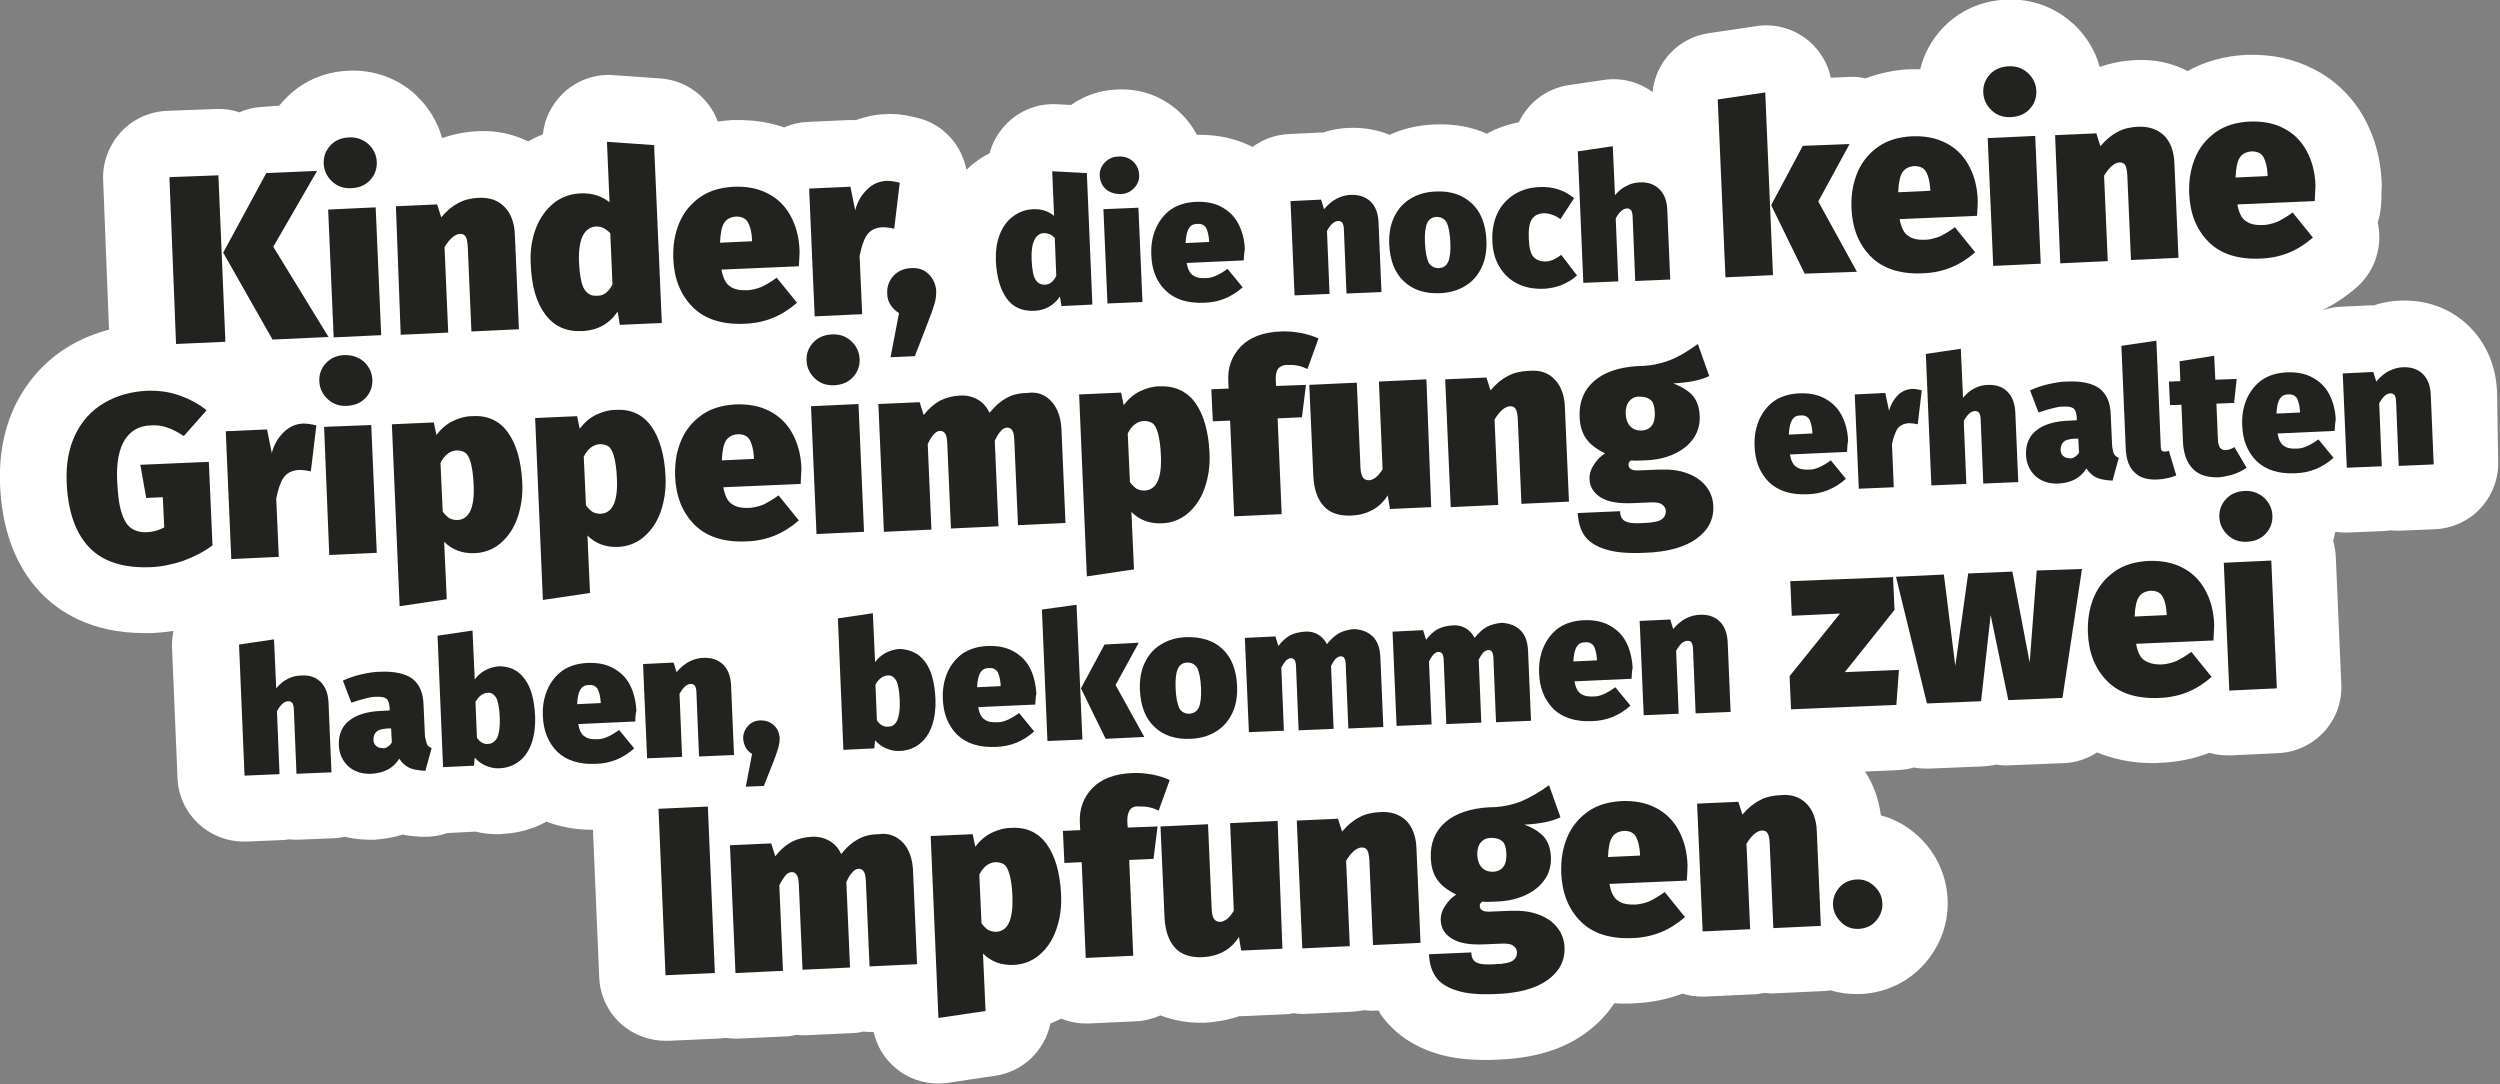
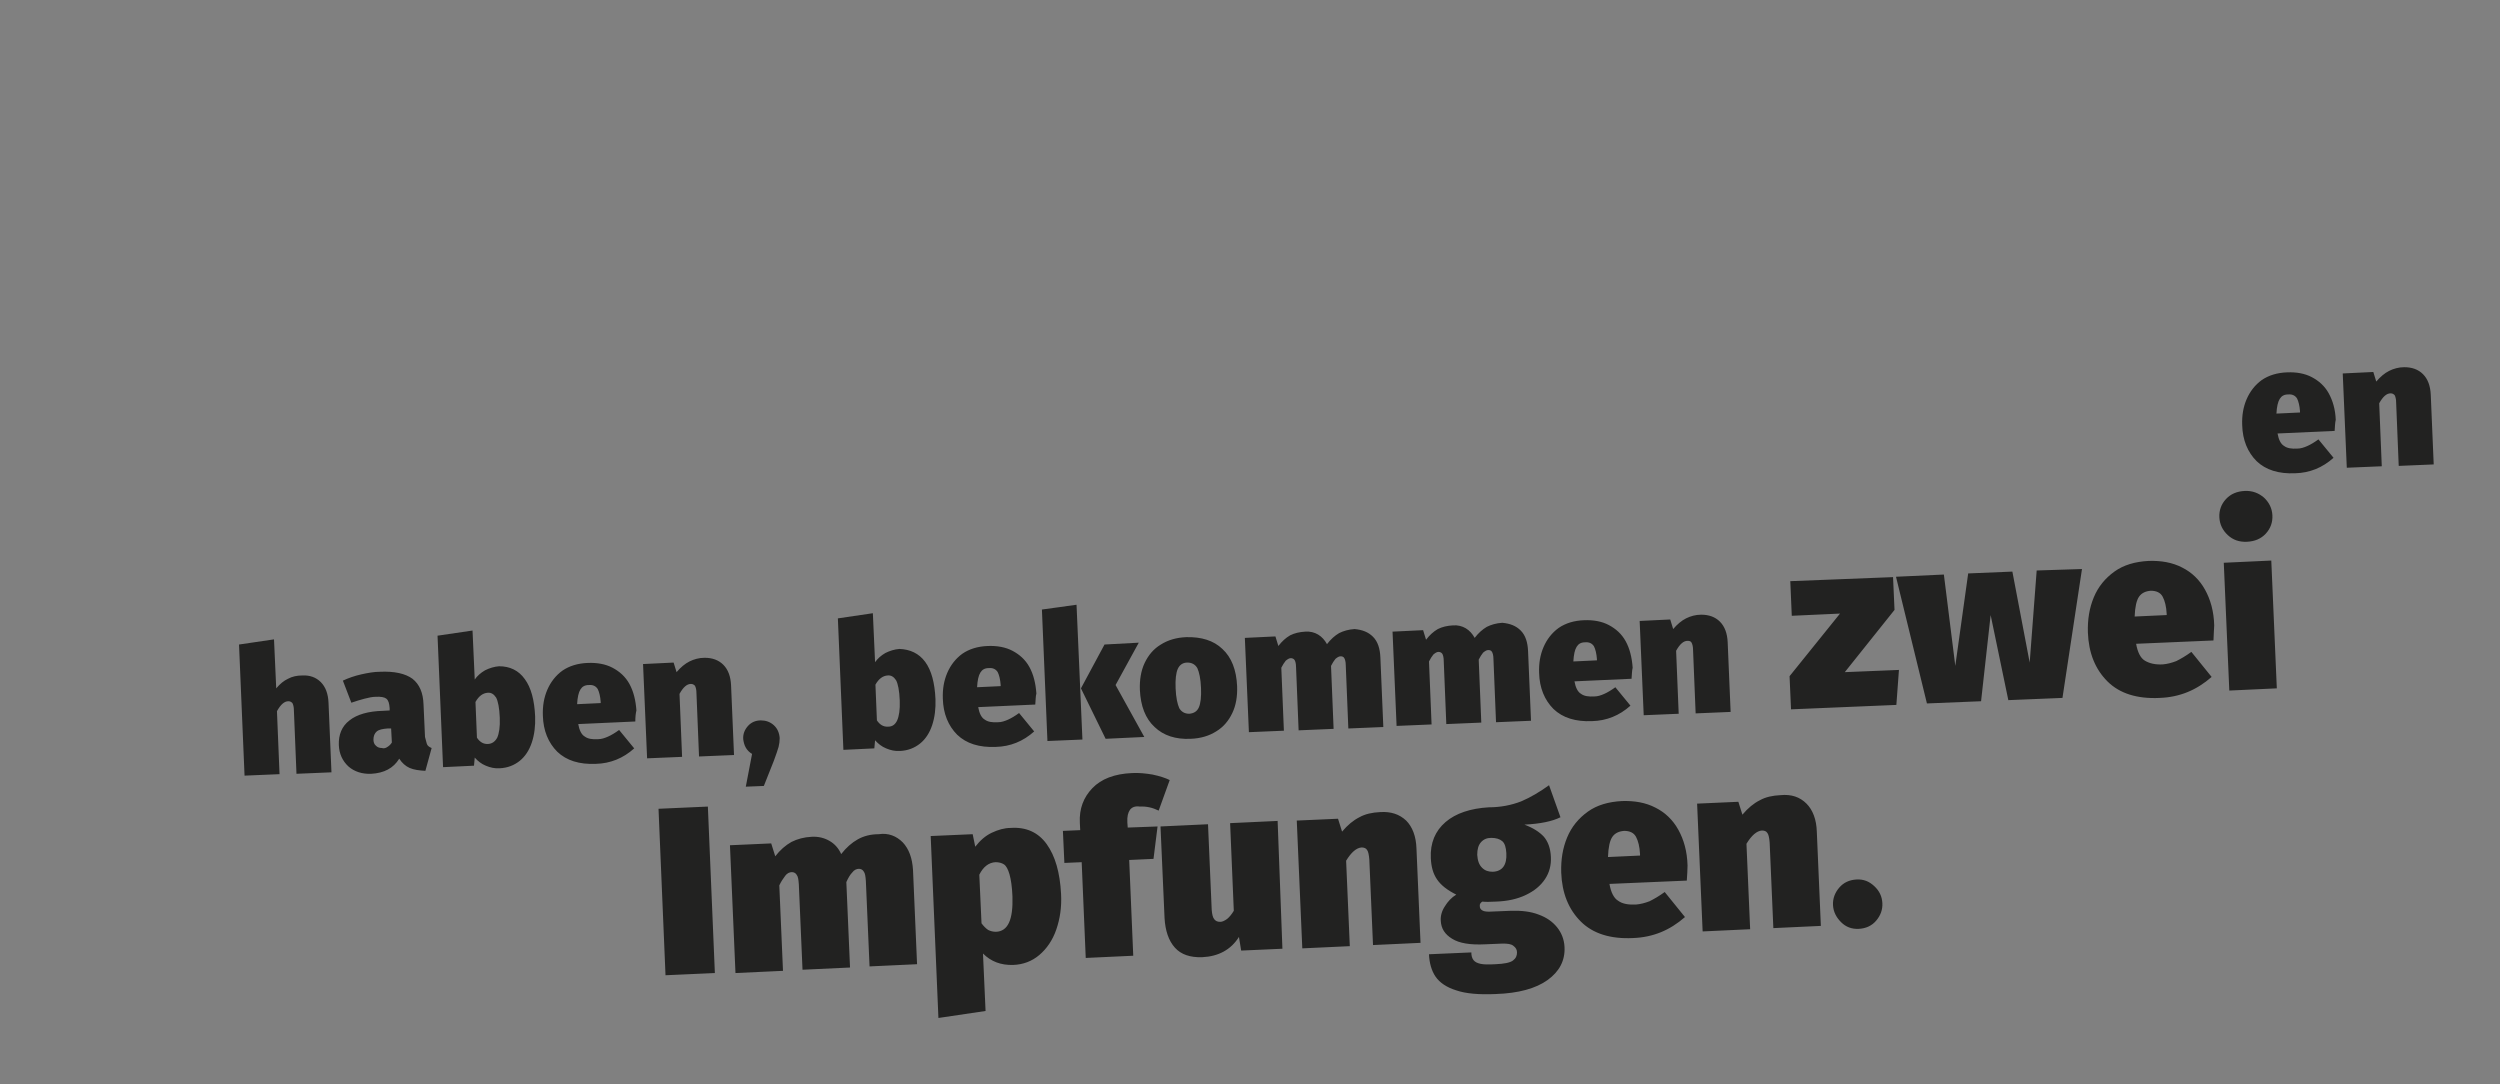
<svg xmlns="http://www.w3.org/2000/svg" version="1.1" id="Ebene_1" x="0" y="0" viewBox="0 0 678.8 294.4" style="enable-background:new 0 0 678.8 294.4" xml:space="preserve">
  <rect x="0" y="0" width="678.8" height="294.4" fill="#808080" stroke="none" />
  <style>.st1{fill:#222221}</style>
-   <path d="M678 106.4c-.4-8.8-4.2-14.4-7.4-17.6-3.3-3.3-9-7.2-17.8-7.2-2.8 0-5.5.4-8.2 1.3h-1l-8.3.4c-1.6.1-3.2.4-4.6.9h-.1c3.3-1.6 6.4-3.7 9.3-6.2 5.1-4.5 7.1-11.3 5.7-17.6.5-1.5.8-3.1.9-4.7.1-.9.1-1.7.1-2.5v-1.1c.1-.7.1-1.4.1-2.1-.2-6.5-1.8-12.6-4.8-18-3.2-5.8-8-10.4-13.8-13.3-5.3-2.7-11.1-4-17.8-3.8h-.4c-6 .3-11.3 1.8-15.9 4.4-4.2-2.2-8.9-3.2-14-3h-.2c-3.4.2-6.6.8-9.4 1.8h-.3c-1.2-4.4-3.7-8.4-7.1-11.6-.2-.1-.3-.3-.5-.4-5-4.4-11.2-6.5-17.8-6.2-6.9.3-12.9 3.1-17.4 7.9-2.9 3.2-5 7-5.9 11h-2.9c-4.3.2-8.3 1.1-12 2.5-1.5-.4-3.1-.5-4.8-.4l-4.6.2c-.8-3.9-3-7.5-6.1-10.1-3.9-3.2-9.1-4.7-14.1-3.9L464 9c-8.3 1.2-14.5 7.9-15.3 16-3.8-2.8-8.5-4-13.2-3.3l-9.5 1.4c-6.1.9-11.1 4.8-13.6 10.1-3.1.6-6 1.6-8.7 3.1-3.8-1.7-8.6-2.8-14.4-2.5-4.3.2-8.3 1.1-12 2.8-2.7-1.1-6-1.9-9.9-1.9-2.8 0-5.5.4-8.2 1.3h-1l-8.3.4c-3.7.2-7 1.4-9.8 3.5-4.5-2.3-9.6-3.4-15.1-3.3-1.3-2.4-2.9-4.5-5-6.4-4.5-4.1-10.4-6.2-16.5-5.9-4.6.1-9 1.6-12.7 4.2l-3.8-.2c-5.1-.3-10 1.6-13.6 5.2-2.3 2.3-3.9 5.1-4.7 8.1-1.4.7-2.8 1.6-4.1 2.6-.8.6-1.5 1.2-2.2 1.9-1.3-6.8-6.3-12.4-13.3-14.1-3.1-.8-6-1.2-8.9-1-2.7.1-5.3.7-7.8 1.6h-1.9l-11.2.5c-2.3.1-4.4.6-6.4 1.5-4.2-1.5-8.7-2.1-13.7-2h-.4c-1.3.1-2.6.2-3.9.4-2.4-6.5-8.4-11.2-15.6-11.7l-12.8-.9c-5.1-.4-10.1 1.5-13.8 5.1-3 3-4.9 6.9-5.3 11-1.4.5-2.7 1.2-4 1.9-4-2-8.6-3-13.4-2.8h-.2c-3.4.2-6.6.8-9.4 1.8h-.4c-1.2-4.4-3.7-8.4-7.1-11.6-.2-.2-.4-.3-.5-.5-5-4.3-11.2-6.4-17.8-6.1-6.9.3-12.9 3.1-17.4 7.9-.5.5-.9 1.1-1.4 1.6l-4.3.3c-2.3.1-4.5.6-6.5 1.5-2-.7-4.2-1-6.4-.9l-13.3.5c-4.8.2-9.3 2.3-12.5 5.8s-5 8.2-4.8 12.9l1.6 40.7c-3.7 1-7.2 2.4-10.5 4.3-6.5 3.8-11.5 9.3-14.9 16.1-3.1 6.4-4.5 13.6-4.2 21.6.5 12.3 4.2 22.2 11 29.4 4.9 5.1 13.6 11 28.2 11h2.2c1.9-.1 3.8-.3 5.7-.6-.3 1.4-.4 2.9-.4 4.4l1.5 35.6c.4 9.7 8.4 17.2 18 17.2h.8l9.5-.4c.7 0 1.3-.1 1.9-.2.9.1 1.8.1 2.7.1l9.5-.4c1 0 2-.2 3-.4 2.1.5 4.4.8 6.6.8h1.5c2.7-.2 5.2-.6 7.6-1.4 1.8.4 3.5.5 5 .6 2.5.1 4.8-.2 7.1-1l7.7-.4c2 .5 4 .7 6 .7.5 0 1.1 0 1.6-.1 4.2-.2 8.2-1.4 11.7-3.3 3.4 1.3 7.5 2.2 12.3 2.2h.3l1.7 40.1c.2 4.8 2.3 9.3 5.8 12.5 3.3 3 7.7 4.7 12.2 4.7h.8l13.4-.6c.7 0 1.4-.1 2-.2.9.1 1.8.2 2.8.2h.8l12.9-.6c1 0 1.9-.2 2.8-.4.8.1 1.6.1 2.5.1l12.9-.6c1 0 1.9-.2 2.8-.4.8.1 1.6.1 2.5.1h.3c.9 3.9 3 7.4 6.1 9.9 3.2 2.7 7.3 4.1 11.5 4.1.9 0 1.8-.1 2.6-.2l12.8-1.9c7.6-1.1 13.5-6.9 15-14.2 1-.4 1.9-.8 2.9-1.3 2.1.8 4.4 1.3 6.7 1.3h.8l12.9-.6c2.3-.1 4.5-.7 6.6-1.6 3.3 1.3 7 2 10.8 2h1.2c3.3-.2 6.5-.8 9.4-1.8h1.2l11.2-.5c.8 0 1.5-.1 2.2-.3.8.1 1.6.2 2.4.2h.8l12.9-.6c1.1-.1 2.1-.2 3.2-.4 1 .1 2.1.2 3.1.1h.8c.2.3.4.6.5.9 3.4 4.9 8.5 8.6 14.8 10.6 3.9 1.3 8.3 1.9 13.7 1.9 1.1 0 2.1 0 3.3-.1 9.7-.3 17.8-2.7 23.9-7.2 3.2-2.3 5.8-5 7.8-8.1 1.1.1 2.2.1 3.4.1.7 0 1.5 0 2.3-.1 4.5-.2 8.8-1.1 12.8-2.6 1.7.5 3.5.8 5.3.8h.8l12.9-.6c1.1 0 2.1-.2 3.2-.4 1 .1 2.1.2 3.1.1l12.9-.6c.7 0 1.3-.1 2-.2 2.3.7 4.6 1 7.1 1h1.3c6.9-.4 13-3.4 17.4-8.5 4.2-4.9 6.4-11.2 6-17.5-.4-6.5-3.1-12.3-7.9-16.8-3-2.8-6.4-4.7-10.2-5.7-.6-4.4-2-8.4-4.3-11.9l9-.4c1.5-.1 2.9-.3 4.2-.7 1.1.2 2.2.3 3.3.3h.7l14.7-.6c1.3-.1 2.5-.2 3.7-.5 1.2.2 2.5.3 3.7.2l14.7-.6c3.3-.1 6.4-1.2 9-2.9 4.1 1.7 9.1 2.9 15.1 2.9.7 0 1.5 0 2.3-.1 4.6-.2 9-1.1 13.1-2.7 1.6.5 3.3.7 5 .7h.8l12.9-.6c9.9-.5 17.6-8.8 17.1-18.8l-1.5-34.7c-.1-1.4-.3-2.8-.7-4.1.2-.8.4-1.7.6-2.5.8.1 1.7.2 2.6.2h.8l9.5-.4c.7 0 1.3-.1 1.9-.2.9.1 1.8.1 2.7.1l9.5-.4c4.8-.2 9.3-2.3 12.5-5.8s4.9-8.2 4.7-12.9l-.3-18.6z" style="fill:#fff" />
  <g id="text_schwarz">
-     <path class="st1" d="m59.3 47.6 1.9 45.2-13.4.6L46 48.1l13.3-.5zm26.8-1.2L74.2 67l15 24.5-15.2.7-13.4-23.6L72.3 47l13.8-.6zM100 39.1c1.4 1.3 2.2 2.9 2.3 4.8.1 1.9-.5 3.6-1.8 5s-3 2.1-5.1 2.2-3.8-.5-5.2-1.8c-1.4-1.3-2.2-2.9-2.3-4.8s.5-3.6 1.8-5 3-2.1 5.1-2.2 3.8.6 5.2 1.8zm2 17.2 1.5 34.7-12.9.6-1.5-34.7 12.9-.6zM137 56.2c1.7 1.7 2.7 4.3 2.8 7.6l1.1 25.6-12.9.6-1-23.2c-.1-1.3-.3-2.2-.6-2.6-.3-.5-.8-.7-1.5-.7-1.4.1-2.8 1.3-4.2 3.6l1 23.2-12.9.6-1.3-34.9 11.2-.5 1.1 3.5c1.5-1.8 3.1-3.1 4.7-3.9 1.6-.9 3.5-1.3 5.6-1.4 2.9-.1 5.2.7 6.9 2.5zM177.6 39.4l2.1 48.3-11.4.5-.6-3.6c-2.3 3.4-5.5 5.1-9.6 5.3-4.4.2-7.7-1.3-10.1-4.6-2.4-3.2-3.7-7.8-3.9-13.7-.2-3.5.3-6.7 1.4-9.6 1.1-2.8 2.7-5.1 4.8-6.8s4.6-2.6 7.5-2.7c3-.1 5.5.7 7.7 2.4l-.7-16.4 12.8.9zm-11.3 37.8-.6-13.9c-.6-.6-1.3-1.1-1.9-1.4-.6-.3-1.3-.4-2-.4-1.5.1-2.7.9-3.5 2.4s-1.2 3.9-1.1 7.2c.2 3.8.7 6.3 1.5 7.5s1.9 1.8 3.3 1.7c1.8.1 3.3-1 4.3-3.1zM216.9 72.3l-21 .9c.4 2.3 1.2 3.9 2.4 4.6 1.1.8 2.7 1.1 4.8 1 1.2-.1 2.4-.4 3.7-.9 1.2-.6 2.6-1.4 4.1-2.5l5.5 6.8c-4.1 3.6-8.7 5.5-14.1 5.7-6.1.3-10.9-1.2-14.2-4.5s-5.1-7.7-5.3-13.3c-.1-3.5.4-6.6 1.6-9.5 1.2-2.9 3.1-5.2 5.6-7s5.6-2.7 9.3-2.9c3.4-.1 6.4.4 9.1 1.8 2.6 1.3 4.7 3.3 6.2 6s2.4 5.9 2.5 9.7c0 1.1-.1 2.5-.2 4.1zm-12.7-7.2c-.1-2-.5-3.6-1.1-4.7-.6-1.1-1.7-1.6-3.2-1.6-1.4.1-2.5.6-3.2 1.6s-1.1 2.8-1.2 5.5l8.7-.4v-.4zM244.3 49.6l-1.5 12.5c-1.2-.3-2.3-.4-3.2-.4-1.9.1-3.3.8-4.2 2.1-.9 1.3-1.5 3.2-2 5.7l.7 15.8-12.9.6-1.5-34.7 11.2-.5 1.3 6.4c.6-2.3 1.7-4.2 3.3-5.7 1.5-1.5 3.3-2.2 5.2-2.3 1.2 0 2.4.2 3.6.5zM252.1 74.4c1.3 1.2 2 2.8 2.1 4.7 0 1-.1 2.1-.4 3.2-.3 1.1-.9 2.8-1.8 5.1l-3.6 9.3-6.6.3 2.3-12c-1-.6-1.7-1.3-2.3-2.2-.6-.9-.9-2-.9-3.1-.1-1.9.5-3.5 1.7-4.8s2.8-2 4.7-2.1 3.5.3 4.8 1.6zM295.1 47l1.5 35.7-8.4.4-.4-2.6c-1.7 2.5-4.1 3.8-7.1 3.9-3.2.1-5.7-1-7.4-3.4-1.7-2.4-2.7-5.8-2.9-10.1-.1-2.6.2-5 1-7.1s2-3.8 3.6-5 3.4-1.9 5.5-2c2.2-.1 4.1.5 5.7 1.8l-.5-12.1 9.4.5zm-8.3 27.9-.4-10.3c-.5-.5-.9-.8-1.4-1s-1-.3-1.5-.3c-1.1 0-2 .6-2.6 1.8-.6 1.1-.9 2.9-.8 5.3.1 2.8.5 4.7 1.1 5.6s1.4 1.3 2.4 1.3c1.4 0 2.4-.8 3.2-2.4zM307.6 43.8c1 .9 1.6 2.1 1.7 3.6.1 1.4-.4 2.7-1.4 3.7s-2.2 1.6-3.7 1.6-2.8-.4-3.9-1.3c-1-.9-1.6-2.1-1.7-3.6-.1-1.4.4-2.7 1.4-3.7s2.2-1.6 3.7-1.6c1.6-.1 2.9.4 3.9 1.3zm1.5 12.6 1.1 25.6-9.5.4-1.1-25.6 9.5-.4zM337.7 70.7l-15.5.7c.3 1.7.9 2.9 1.8 3.4.8.6 2 .8 3.6.7.9 0 1.8-.3 2.7-.7.9-.4 1.9-1 3-1.8l4.1 5c-3 2.7-6.5 4.1-10.4 4.2-4.5.2-8-.9-10.5-3.3s-3.8-5.7-3.9-9.8c-.1-2.6.3-4.9 1.2-7 .9-2.1 2.3-3.9 4.1-5.2 1.9-1.3 4.2-2 6.9-2.1 2.5-.1 4.8.3 6.7 1.3 1.9 1 3.5 2.4 4.6 4.4s1.8 4.4 1.9 7.2c-.2.8-.2 1.8-.3 3zm-9.4-5.3c-.1-1.5-.4-2.7-.8-3.5-.5-.8-1.3-1.2-2.4-1.1-1.1 0-1.8.4-2.3 1.2s-.8 2.1-.9 4l6.4-.3v-.3zM372.2 54.8c1.3 1.3 2 3.1 2.1 5.6l.8 18.9-9.5.4-.7-17.2c0-1-.2-1.6-.4-2-.3-.3-.6-.5-1.1-.5-1.1 0-2.1.9-3.1 2.7l.7 17.1-9.5.4-1.1-25.6 8.3-.4.8 2.6c1.1-1.3 2.3-2.3 3.5-2.9 1.2-.6 2.6-1 4.1-1 2.1 0 3.8.6 5.1 1.9zM399.6 55.2c2.5 2.3 3.8 5.7 4 10.1.1 2.8-.3 5.2-1.3 7.3-1 2.1-2.4 3.8-4.4 5-1.9 1.2-4.2 1.9-6.9 2-4.1.2-7.4-.9-9.8-3.2-2.5-2.3-3.8-5.7-4-10.1-.1-2.7.3-5.2 1.3-7.3s2.4-3.8 4.4-5c1.9-1.2 4.2-1.9 6.9-2 4.1-.2 7.3.9 9.8 3.2zm-12.1 5.4c-.5 1.1-.7 2.9-.6 5.3.1 2.5.5 4.3 1 5.4.6 1 1.5 1.5 2.7 1.5s2.1-.6 2.6-1.7.7-2.9.6-5.3c-.1-2.5-.5-4.3-1-5.4-.6-1-1.5-1.5-2.7-1.5s-2.1.6-2.6 1.7zM427.4 53.8l-3.7 5.7c-1.5-1.1-3.1-1.6-4.6-1.6-1.5.1-2.5.6-3.2 1.7-.7 1.1-.9 2.8-.8 5.3.1 2.4.5 4 1.3 4.9.8.8 1.8 1.2 3.2 1.2.7 0 1.4-.2 2-.4.6-.3 1.4-.7 2.3-1.4l4.3 5.6c-2.5 2.2-5.5 3.4-8.9 3.6-2.8.1-5.2-.3-7.3-1.4-2.1-1-3.7-2.6-4.9-4.6-1.2-2-1.8-4.3-1.9-7-.1-2.7.3-5.1 1.3-7.3s2.5-3.9 4.5-5.2 4.3-2 6.9-2.1c3.7-.2 6.8.8 9.5 3zM450.6 51.4c1.3 1.3 2 3.1 2.1 5.6l.8 18.9-9.5.4-.7-17.2c0-1-.2-1.6-.4-2-.3-.3-.6-.5-1.1-.5-1.1 0-2.1.9-3.1 2.7l.7 17.1-9.5.4-1.5-35.7 9.5-1.4.6 13.3c1-1.2 2.1-2.1 3.3-2.6 1.1-.6 2.4-.9 3.9-.9 1.9 0 3.6.6 4.9 1.9zM479.3 25.1l2.1 49.6-12.9.6-2.1-48.3 12.9-1.9zm22.9 14-8.5 15.6 10.5 19.1-14.2.5-9.1-18.6 8.6-16.1 12.7-.5z" />
-     <path class="st1" d="m536.8 58.6-21 .9c.4 2.3 1.2 3.9 2.4 4.6 1.1.8 2.7 1.1 4.8 1 1.2-.1 2.4-.4 3.7-.9 1.2-.6 2.6-1.4 4.1-2.5l5.5 6.8c-4.1 3.6-8.7 5.5-14.1 5.7-6.1.3-10.9-1.2-14.2-4.5-3.3-3.3-5.1-7.7-5.3-13.3-.1-3.5.4-6.6 1.6-9.5s3.1-5.2 5.6-7 5.6-2.7 9.3-2.9c3.4-.1 6.4.4 9.1 1.8 2.6 1.3 4.7 3.3 6.2 6s2.4 5.9 2.5 9.7c0 1.1-.1 2.4-.2 4.1zm-12.7-7.2c-.1-2-.5-3.6-1.1-4.7-.6-1.1-1.7-1.6-3.2-1.6-1.4.1-2.5.6-3.2 1.6s-1.1 2.8-1.2 5.5l8.7-.4v-.4zM550.6 19.8c1.4 1.3 2.2 2.9 2.3 4.8s-.5 3.6-1.8 5-3 2.1-5.1 2.2-3.8-.5-5.2-1.8-2.2-2.9-2.3-4.8.5-3.6 1.8-5 3-2.1 5.1-2.2 3.7.5 5.2 1.8zm2 17.1 1.5 34.7-12.9.6-1.5-34.7 12.9-.6zM587.6 36.8c1.7 1.7 2.7 4.3 2.8 7.6l1.1 25.6-12.9.6-1-23.2c-.1-1.3-.3-2.2-.6-2.6-.3-.5-.8-.7-1.5-.7-1.4.1-2.8 1.3-4.2 3.6l1 23.2-12.9.6-1.4-34.8 11.2-.5 1.1 3.5c1.5-1.8 3.1-3.1 4.7-3.9 1.6-.9 3.5-1.3 5.6-1.4 2.9-.1 5.2.7 7 2.4zM628.5 54.6l-21 .9c.4 2.3 1.2 3.9 2.4 4.6 1.1.8 2.7 1.1 4.8 1 1.2-.1 2.4-.4 3.7-.9 1.2-.6 2.6-1.4 4.1-2.5l5.5 6.8c-4.1 3.6-8.7 5.5-14.1 5.7-6.1.3-10.9-1.2-14.2-4.5-3.3-3.3-5.1-7.7-5.3-13.3-.1-3.5.4-6.6 1.6-9.5 1.2-2.9 3.1-5.2 5.6-7s5.6-2.7 9.3-2.9c3.4-.1 6.4.4 9.1 1.8 2.6 1.3 4.7 3.3 6.2 6s2.4 5.9 2.5 9.7c-.1 1.1-.1 2.5-.2 4.1zm-12.8-7.2c-.1-2-.5-3.6-1.1-4.7-.6-1.1-1.7-1.6-3.2-1.6-1.4.1-2.5.6-3.2 1.6s-1.1 2.8-1.2 5.5l8.7-.4v-.4zM48.8 107.4c2.8 1 5.2 2.3 7.3 4l-6.2 7c-1.7-1.1-3.1-1.9-4.5-2.3-1.3-.5-2.8-.7-4.4-.6-3.2.1-5.5 1.4-7.1 3.9s-2.3 6.2-2.1 11.1c.2 3.7.5 6.6 1.2 8.6.6 2.1 1.5 3.5 2.6 4.3s2.6 1.2 4.4 1.1c1.6-.1 3.1-.5 4.6-1.3l-.4-8.2-4.5.2-1.6-9 18.6-.8 1 22.7c-2.3 1.7-5 3.1-8 4.2-3 1-6 1.6-8.8 1.7-7.4.3-13-1.5-16.7-5.4s-5.8-9.8-6.1-17.7c-.2-5 .6-9.3 2.4-13s4.4-6.5 7.8-8.5 7.3-3.1 11.6-3.3c3.2-.1 6.2.3 8.9 1.3zM85.9 115.5 84.4 128c-1.2-.3-2.3-.4-3.2-.4-1.9.1-3.3.8-4.2 2.1-.9 1.3-1.5 3.2-2 5.7l.7 15.8-12.9.6-1.5-34.7 11.2-.5 1.3 6.4c.6-2.3 1.7-4.2 3.3-5.7 1.5-1.5 3.3-2.2 5.2-2.3 1.2 0 2.3.2 3.6.5zM98.8 98.2c1.4 1.3 2.2 2.9 2.3 4.8s-.5 3.6-1.8 5-3 2.1-5.1 2.2-3.8-.5-5.2-1.8c-1.4-1.3-2.2-2.9-2.3-4.8s.5-3.6 1.8-5 3-2.1 5.1-2.2c2.1 0 3.8.6 5.2 1.8zm2 17.2 1.5 34.7-12.9.6-1.4-34.8 12.8-.5zM137.9 117.4c2.3 3.2 3.6 7.7 3.9 13.5.2 3.6-.3 6.8-1.3 9.7s-2.6 5.2-4.6 6.9-4.4 2.6-7.1 2.7c-3.3.1-6-.9-8.2-3.1l.7 15.6-12.8 1.9-2.1-49.4 11.4-.5.7 3.4c1.3-1.7 2.8-3 4.5-3.8s3.4-1.3 5.1-1.3c4.2-.3 7.5 1.2 9.8 4.4zm-9.3 14.2c-.1-2.6-.4-4.6-.8-6-.4-1.4-.9-2.3-1.5-2.7-.6-.4-1.4-.6-2.3-.6-1.8.1-3.3 1.2-4.4 3.4l.6 13.2c.6.8 1.2 1.4 1.8 1.8.6.3 1.3.5 2.1.5 3.3-.1 4.8-3.3 4.5-9.6zM176.8 115.7c2.3 3.2 3.6 7.7 3.9 13.5.2 3.6-.3 6.8-1.3 9.7s-2.6 5.2-4.6 6.9-4.4 2.6-7.1 2.7c-3.3.1-6-.9-8.2-3.1l.7 15.6-12.8 1.9-2.1-49.4 11.4-.5.7 3.4c1.3-1.7 2.8-3 4.5-3.8s3.4-1.3 5.1-1.3c4.2-.3 7.5 1.2 9.8 4.4zm-9.3 14.2c-.1-2.6-.4-4.6-.8-6-.4-1.4-.9-2.3-1.5-2.7-.6-.4-1.4-.6-2.3-.6-1.8.1-3.3 1.2-4.4 3.4l.6 13.2c.6.8 1.2 1.4 1.8 1.8.6.3 1.3.5 2.1.5 3.3-.1 4.8-3.3 4.5-9.6zM217.4 131.4l-21 .9c.4 2.3 1.2 3.9 2.4 4.6 1.1.8 2.7 1.1 4.8 1 1.2-.1 2.4-.4 3.7-.9 1.2-.6 2.6-1.4 4.1-2.5l5.5 6.8c-4.1 3.6-8.7 5.5-14.1 5.7-6.1.3-10.9-1.2-14.2-4.5s-5.1-7.7-5.3-13.3c-.1-3.5.4-6.6 1.6-9.5 1.2-2.9 3.1-5.2 5.6-7s5.6-2.7 9.3-2.9c3.4-.1 6.4.4 9.1 1.8 2.6 1.3 4.7 3.3 6.2 6s2.4 5.9 2.5 9.7c-.1 1.1-.1 2.4-.2 4.1zm-12.7-7.2c-.1-2-.5-3.6-1.1-4.7s-1.7-1.6-3.2-1.6c-1.4.1-2.5.6-3.2 1.6s-1.1 2.8-1.2 5.5l8.7-.4v-.4zM231.1 92.6c1.4 1.3 2.2 2.9 2.3 4.8s-.5 3.6-1.8 5-3 2.1-5.1 2.2-3.8-.5-5.2-1.8-2.2-2.9-2.3-4.8.5-3.6 1.8-5 3-2.1 5.1-2.2 3.8.5 5.2 1.8zm2 17.1 1.5 34.7-12.9.6-1.5-34.7 12.9-.6zM285.4 108.9c1.7 1.8 2.6 4.3 2.8 7.5l1.1 25.6-12.9.6-1-23.2c-.1-1.3-.2-2.1-.6-2.6-.3-.5-.8-.7-1.3-.7-.6 0-1.3.3-1.8 1-.6.6-1.1 1.5-1.6 2.6l1 23.2-12.9.6-1-23.2c-.1-1.3-.2-2.1-.6-2.6-.3-.5-.8-.7-1.3-.7-.6 0-1.3.3-1.8 1-.6.6-1.1 1.5-1.6 2.6l1 23.2-12.9.6-1.5-34.7 11.2-.5 1.1 3.5c1.3-1.7 2.8-3 4.4-3.9 1.6-.8 3.4-1.3 5.5-1.4 1.8-.1 3.4.3 4.8 1.1s2.4 2 3.2 3.6c1.4-1.8 2.9-3.1 4.5-4s3.5-1.4 5.7-1.4c2.7-.4 4.8.4 6.5 2.2zM324.5 109.3c2.3 3.2 3.6 7.7 3.9 13.5.2 3.6-.3 6.8-1.3 9.7s-2.6 5.2-4.6 6.9-4.4 2.6-7.1 2.7c-3.3.1-6-.9-8.2-3.1l.7 15.6-12.8 1.9-2.1-49.4 11.4-.5.7 3.4c1.3-1.7 2.8-3 4.5-3.8s3.4-1.3 5.1-1.3c4.2-.2 7.5 1.3 9.8 4.4zm-9.3 14.3c-.1-2.6-.4-4.6-.8-6s-.9-2.3-1.5-2.7c-.6-.4-1.4-.6-2.3-.6-1.8.1-3.3 1.2-4.4 3.4l.6 13.2c.6.8 1.2 1.4 1.8 1.8.6.3 1.3.5 2.1.5 3.3-.1 4.8-3.3 4.5-9.6zM347.1 100c-.5.7-.8 1.8-.7 3.4l.1 1.4 8.1-.3-1.1 8.8-6.6.3 1.1 26-12.9.6-1.1-26-4.7.2-.4-8.7 4.7-.2-.1-2c-.2-3.8 1-6.9 3.4-9.4s6-3.9 10.8-4.1c1.8-.1 3.7.1 5.5.4 1.9.4 3.5.9 4.8 1.5l-3 8.3c-1.6-.8-3.3-1.2-5.1-1.1-1.3-.1-2.2.3-2.8.9zM388.6 137.7l-11.2.5-.6-3.7c-2.2 3.5-5.6 5.3-10 5.5-3.2.1-5.7-.7-7.4-2.6s-2.6-4.5-2.8-8l-1.1-24.9 12.9-.6 1 23.2c.1 1.3.3 2.1.7 2.6.4.5.9.7 1.6.7.6 0 1.2-.3 1.9-.8.6-.5 1.2-1.2 1.8-2.2l-1-23.8 12.9-.6 1.3 34.7zM422.1 103c1.7 1.7 2.7 4.3 2.8 7.6l1.1 25.6-12.9.6-1-23.2c-.1-1.3-.3-2.2-.6-2.6-.3-.5-.8-.7-1.5-.7-1.4.1-2.8 1.3-4.2 3.6l1 23.2-12.9.6-1.5-34.7 11.2-.5 1.1 3.5c1.5-1.8 3.1-3.1 4.7-3.9 1.6-.9 3.5-1.3 5.6-1.4 3.1-.3 5.4.5 7.1 2.3zM464.1 102.1c-2.2 1.1-5.5 1.8-9.8 2 2.4.9 4.1 2 5.3 3.3 1.1 1.3 1.8 3.1 1.9 5.5.1 2.2-.4 4.2-1.6 6s-2.9 3.2-5.2 4.3c-2.3 1.1-5 1.7-8.1 1.8-1.7.1-2.9.1-3.7 0-.5.3-.8.7-.7 1.3 0 .5.3.9.7 1.1.4.3 1.4.4 2.7.3l5-.2c2.9-.1 5.4.2 7.5 1 2.2.8 3.8 1.9 5.1 3.5 1.2 1.5 1.9 3.3 2 5.3.2 3.7-1.4 6.7-4.6 9s-7.9 3.6-14.1 3.8c-4.5.2-8.1-.1-10.7-1-2.6-.8-4.5-2.1-5.6-3.7-1.1-1.6-1.7-3.7-1.8-6.1l11.5-.5c0 .9.2 1.6.6 2.1s1 .8 1.9 1 2.3.2 4.1.1c2.3-.1 3.9-.4 4.7-1 .8-.6 1.1-1.3 1.1-2.2 0-.7-.3-1.3-1-1.8-.6-.5-1.6-.6-2.9-.6l-4.8.2c-4 .2-7-.3-8.9-1.5s-3-2.8-3.1-4.9c-.1-1.3.3-2.7 1.1-3.9.8-1.3 1.8-2.4 3.1-3.2-2.4-1.2-4.1-2.5-5.2-4.1s-1.6-3.5-1.7-5.8c-.2-4.1 1.2-7.4 4-9.8s6.8-3.7 11.7-4c3.3 0 6.2-.6 8.8-1.6s5.1-2.6 7.6-4.4l3.1 8.7zm-21.7 6.8c-.7.8-1 1.9-1 3.4.1 1.6.5 2.7 1.3 3.5s1.7 1.1 2.9 1.1c2.6-.1 3.9-1.8 3.7-5.1-.1-1.5-.4-2.6-1.1-3.2s-1.7-.9-3-.9c-1.1-.1-2.1.4-2.8 1.2zM501.5 122.7l-15.5.7c.3 1.7.9 2.9 1.8 3.4.8.6 2 .8 3.6.7.9 0 1.8-.3 2.7-.7s1.9-1 3-1.8l4.1 5c-3 2.7-6.5 4.1-10.4 4.2-4.5.2-8-.9-10.5-3.3-2.4-2.4-3.8-5.7-3.9-9.8-.1-2.6.3-4.9 1.2-7 .9-2.1 2.3-3.9 4.1-5.2 1.9-1.3 4.2-2 6.9-2.1 2.5-.1 4.8.3 6.7 1.3 1.9 1 3.5 2.4 4.6 4.4s1.8 4.4 1.9 7.2c-.2.8-.2 1.8-.3 3zm-9.4-5.3c-.1-1.5-.4-2.7-.8-3.5-.5-.8-1.3-1.2-2.4-1.1-1.1 0-1.8.4-2.3 1.2-.5.8-.8 2.1-.9 4l6.4-.3v-.3zM521.8 106l-1.1 9.2c-.9-.2-1.7-.3-2.4-.3-1.4.1-2.4.6-3.1 1.5-.6 1-1.1 2.4-1.5 4.2l.5 11.7-9.5.4-1.1-25.6 8.3-.4 1 4.8c.5-1.7 1.3-3.1 2.4-4.2 1.1-1.1 2.4-1.6 3.8-1.7.9 0 1.7.1 2.7.4zM545.1 106.4c1.3 1.3 2 3.2 2.1 5.6l.8 18.9-9.5.4-.7-17.2c0-1-.2-1.6-.4-2-.3-.3-.6-.5-1.1-.5-1.1 0-2.1.9-3.1 2.7l.7 17.1-9.5.4-1.5-35.7 9.5-1.4.6 13.3c1-1.2 2.1-2.1 3.2-2.6 1.1-.6 2.4-.9 3.9-.9 2 0 3.8.6 5 1.9zM574.1 123.4c.2.4.7.7 1.2.9l-1.7 6.2c-1.7-.1-3.2-.3-4.3-.8s-2-1.3-2.8-2.5c-1.6 2.6-4.1 3.9-7.6 4.1-2.5.1-4.6-.6-6.2-2-1.6-1.5-2.5-3.4-2.6-5.8-.1-2.8.8-5.1 2.9-6.7 2-1.6 5.1-2.5 9.1-2.6l1.8-.1v-.6c-.1-1.3-.3-2.1-.9-2.6-.5-.4-1.5-.6-3-.5-.8 0-1.7.2-2.9.5s-2.4.7-3.6 1.1l-2.3-6c1.5-.7 3.2-1.3 5-1.7 1.8-.4 3.5-.7 5-.7 4-.2 7 .5 8.9 1.9 1.9 1.5 2.9 3.8 3 7l.4 8.8c.2 1.1.3 1.7.6 2.1zm-10.8.7c.5-.3.9-.7 1.2-1.2l-.2-3.8h-1c-1.3.1-2.3.3-2.9.8s-.9 1.3-.9 2.2c0 .7.2 1.3.7 1.7.4.4.9.6 1.6.6.4.2 1 0 1.5-.3zM579.6 128.3c-1.5-1.4-2.2-3.4-2.4-6.1L576 93.9l9.5-1.4 1.2 28.9c0 .9.4 1.3 1.2 1.2.4 0 .7-.1 1-.2l2 6.7c-1.5.6-3.2 1-5.2 1.1-2.7.1-4.7-.5-6.1-1.9zM610 127c-1 .7-2.1 1.3-3.6 1.8-1.4.4-2.7.7-4 .8-3.2.1-5.5-.7-7.1-2.4-1.6-1.7-2.5-4.2-2.6-7.6l-.4-9.7-3.1.1-.3-6.4 3.1-.1-.2-5.4 9.4-1.5.3 6.5 5.8-.2-.7 6.5-4.8.2.4 9.6c0 1.1.3 1.9.6 2.4.4.4.9.7 1.5.6.8 0 1.6-.3 2.4-.8l3.3 5.6z" />
    <path class="st1" d="m633.9 117-15.5.7c.3 1.7.9 2.9 1.8 3.4.8.6 2 .8 3.6.7.9 0 1.8-.3 2.7-.7.9-.4 1.9-1 3-1.8l4.1 5c-3 2.7-6.5 4.1-10.4 4.2-4.5.2-8-.9-10.5-3.3-2.4-2.4-3.8-5.7-3.9-9.8-.1-2.6.3-4.9 1.2-7s2.3-3.9 4.1-5.2c1.9-1.3 4.2-2 6.9-2.1 2.5-.1 4.8.3 6.7 1.3s3.5 2.4 4.6 4.4 1.8 4.4 1.9 7.2c-.2.8-.2 1.8-.3 3zm-9.4-5.3c-.1-1.5-.4-2.7-.8-3.5-.5-.8-1.3-1.2-2.4-1.1-1.1 0-1.8.4-2.3 1.2-.5.8-.8 2.1-.9 4l6.4-.3v-.3zM657.9 101.6c1.3 1.3 2 3.2 2.1 5.6l.8 18.9-9.5.4-.7-17.2c0-1-.2-1.6-.4-2-.3-.3-.6-.5-1.1-.5-1.1 0-2.1.9-3.1 2.7l.7 17.1-9.5.4-1.1-25.6 8.3-.4.8 2.6c1.1-1.3 2.3-2.3 3.5-2.9s2.6-1 4.1-1c2.1 0 3.8.6 5.1 1.9zM87.1 185.2c1.3 1.3 2 3.2 2.1 5.6l.8 18.9-9.5.4-.7-17.2c0-1-.2-1.6-.4-2-.3-.3-.6-.5-1.1-.5-1.1 0-2.1.9-3.1 2.7l.7 17.1-9.5.4-1.5-35.6 9.5-1.4.6 13.3c1-1.2 2.1-2.1 3.2-2.6 1.1-.6 2.4-.9 3.9-.9 2-.1 3.7.5 5 1.8zM116 202.2c.2.4.7.7 1.2.9l-1.7 6.2c-1.7-.1-3.2-.3-4.3-.8-1.1-.5-2-1.3-2.8-2.5-1.6 2.6-4.1 3.9-7.6 4.1-2.5.1-4.6-.6-6.2-2-1.6-1.5-2.5-3.4-2.6-5.8-.1-2.8.8-5.1 2.9-6.7 2-1.6 5.1-2.5 9.1-2.6l1.8-.1v-.6c-.1-1.3-.3-2.1-.9-2.6-.5-.4-1.5-.6-3-.5-.8 0-1.7.2-2.9.5s-2.4.7-3.6 1.1l-2.3-6c1.5-.7 3.2-1.3 5-1.7s3.5-.7 5-.7c4-.2 7 .5 8.9 1.9 1.9 1.5 2.9 3.8 3 7l.4 8.8c.3 1 .4 1.7.6 2.1zm-10.8.6c.5-.3.9-.7 1.2-1.2l-.2-3.8h-1c-1.3.1-2.3.3-2.9.8s-.9 1.3-.9 2.2c0 .7.2 1.3.7 1.7.4.4.9.6 1.6.6.5.2 1.1 0 1.5-.3zM142.5 184.4c1.7 2.3 2.6 5.7 2.8 10.1.1 2.6-.2 5-.9 7.1s-1.8 3.8-3.3 5-3.3 1.9-5.4 2c-1.4.1-2.6-.2-3.8-.7s-2.1-1.2-3-2.2l-.2 2.2-8.4.4-1.5-35.7 9.5-1.4.6 13.3c.7-1 1.6-1.8 2.8-2.5 1.2-.6 2.5-1 3.8-1.1 2.9 0 5.3 1.1 7 3.5zm-7.5 15.9c.5-1.1.8-2.9.7-5.4-.1-2.7-.5-4.6-1-5.5-.6-.9-1.3-1.4-2.3-1.3-1.3.1-2.4.9-3.3 2.5l.4 9.7c.8 1.2 1.8 1.8 3.1 1.7 1-.1 1.8-.6 2.4-1.7zM172.5 195.9l-15.5.7c.3 1.7.9 2.9 1.8 3.4.8.6 2 .8 3.6.7.9 0 1.8-.3 2.7-.7s1.9-1 3-1.8l4.1 5c-3 2.7-6.5 4.1-10.4 4.2-4.5.2-8-.9-10.5-3.3-2.4-2.4-3.8-5.7-3.9-9.8-.1-2.6.3-4.9 1.2-7s2.3-3.9 4.1-5.2c1.9-1.3 4.2-2 6.9-2.1 2.5-.1 4.8.3 6.7 1.3s3.5 2.4 4.6 4.4 1.7 4.4 1.9 7.2c-.2.8-.3 1.8-.3 3zm-9.4-5.3c-.1-1.5-.4-2.7-.8-3.5-.5-.8-1.3-1.2-2.4-1.1-1.1 0-1.8.4-2.3 1.2s-.8 2.1-.9 4l6.4-.3v-.3zM196.4 180.5c1.3 1.3 2 3.2 2.1 5.6l.8 18.9-9.5.4-.7-17.2c0-1-.2-1.6-.4-2-.3-.3-.6-.5-1.1-.5-1.1 0-2.1.9-3.1 2.7l.7 17.1-9.5.4-1.1-25.6 8.3-.4.8 2.6c1.1-1.3 2.3-2.3 3.5-2.9 1.2-.6 2.6-1 4.1-1 2.1 0 3.8.6 5.1 1.9zM210.1 196.9c1 .9 1.5 2.1 1.6 3.5 0 .8-.1 1.6-.3 2.4s-.7 2.1-1.3 3.8l-2.7 6.8-4.9.2 1.7-8.9c-.7-.4-1.3-1-1.7-1.7s-.6-1.5-.7-2.3c-.1-1.4.4-2.6 1.3-3.6s2.1-1.5 3.5-1.5c1.3 0 2.5.4 3.5 1.3zM251.2 179.7c1.7 2.3 2.6 5.7 2.8 10.1.1 2.6-.2 5-.9 7.1s-1.8 3.8-3.3 5-3.3 1.9-5.4 2c-1.4.1-2.6-.2-3.8-.7s-2.1-1.2-3-2.2l-.2 2.2-8.4.4-1.5-35.7 9.5-1.4.6 13.3c.7-1 1.6-1.8 2.8-2.5 1.2-.6 2.5-1 3.8-1.1 2.9.1 5.3 1.2 7 3.5zm-7.6 15.9c.5-1.1.8-2.9.7-5.4-.1-2.7-.5-4.6-1-5.5-.6-.9-1.3-1.4-2.3-1.3-1.3.1-2.4.9-3.3 2.5l.4 9.7c.8 1.2 1.8 1.8 3.1 1.7 1.1 0 1.9-.6 2.4-1.7zM281.1 191.3l-15.5.7c.3 1.7.9 2.9 1.8 3.4.8.6 2 .8 3.6.7.9 0 1.8-.3 2.7-.7.9-.4 1.9-1 3-1.8l4.1 5c-3 2.7-6.5 4.1-10.4 4.2-4.5.2-8-.9-10.5-3.3-2.4-2.4-3.8-5.7-3.9-9.8-.1-2.6.3-4.9 1.2-7 .9-2.1 2.3-3.9 4.1-5.2 1.9-1.3 4.2-2 6.9-2.1 2.5-.1 4.8.3 6.7 1.3 1.9 1 3.5 2.4 4.6 4.4s1.7 4.4 1.9 7.2c-.2.7-.2 1.8-.3 3zm-9.4-5.3c-.1-1.5-.4-2.7-.8-3.5-.5-.8-1.3-1.2-2.4-1.1-1.1 0-1.8.4-2.3 1.2s-.8 2.1-.9 4l6.4-.3v-.3zM292.3 164.2l1.6 36.6-9.5.4-1.5-35.7 9.4-1.3zm16.9 10.3-6.3 11.5 7.8 14.1-10.5.5-6.7-13.7 6.4-11.9 9.3-.5z" />
    <path class="st1" d="M331.9 176.2c2.5 2.3 3.8 5.7 4 10.1.1 2.8-.3 5.2-1.3 7.3s-2.4 3.8-4.4 5c-1.9 1.2-4.2 1.9-6.9 2-4.1.2-7.4-.9-9.8-3.2-2.5-2.3-3.8-5.7-4-10.1-.1-2.7.3-5.2 1.3-7.3s2.4-3.8 4.4-5c1.9-1.2 4.2-1.9 6.9-2 4.1-.1 7.4.9 9.8 3.2zm-12.1 5.4c-.5 1.1-.7 2.9-.6 5.3.1 2.5.5 4.3 1 5.4.6 1 1.5 1.5 2.7 1.5 1.2-.1 2.1-.6 2.6-1.7s.7-2.9.6-5.3c-.1-2.5-.5-4.3-1-5.4-.6-1-1.5-1.5-2.7-1.5-1.2 0-2.1.6-2.6 1.7zM372.8 172.9c1.3 1.3 1.9 3.2 2 5.6l.8 18.9-9.5.4-.7-17.2c0-.9-.2-1.6-.4-1.9-.2-.4-.6-.5-1-.5-.5 0-.9.3-1.4.7-.4.5-.8 1.1-1.2 1.9l.7 17.1-9.5.4-.7-17.2c0-.9-.2-1.6-.4-1.9s-.6-.5-1-.5c-.5 0-.9.3-1.4.7-.4.5-.8 1.1-1.2 1.9l.7 17.1-9.5.4-1.1-25.6 8.3-.4.8 2.6c1-1.3 2-2.2 3.2-2.9 1.2-.6 2.5-.9 4.1-1 1.3-.1 2.5.2 3.5.8s1.8 1.5 2.4 2.6c1-1.3 2.1-2.3 3.3-3 1.2-.6 2.6-1 4.2-1.1 2.1.2 3.7.8 5 2.1zM412.9 171.2c1.3 1.3 1.9 3.2 2 5.6l.8 18.9-9.5.4-.7-17.2c0-.9-.2-1.6-.4-1.9-.2-.4-.6-.5-1-.5-.5 0-.9.3-1.4.7-.4.5-.8 1.1-1.2 1.9l.7 17.1-9.5.4-.7-17.2c0-.9-.2-1.6-.4-1.9s-.6-.5-1-.5c-.5 0-.9.3-1.4.7-.4.5-.8 1.1-1.2 1.9l.7 17.1-9.5.4-1.1-25.6 8.3-.4.8 2.6c1-1.3 2-2.2 3.2-2.9 1.2-.6 2.5-.9 4.1-1 1.3-.1 2.5.2 3.5.8s1.8 1.5 2.4 2.6c1-1.3 2.1-2.3 3.3-3 1.2-.6 2.6-1 4.2-1.1 2.1.2 3.7.8 5 2.1zM443 184.3l-15.5.7c.3 1.7.9 2.9 1.8 3.4.8.6 2 .8 3.6.7.9 0 1.8-.3 2.7-.7.9-.4 1.9-1 3-1.8l4.1 5c-3 2.7-6.5 4.1-10.4 4.2-4.5.2-8-.9-10.5-3.3-2.4-2.4-3.8-5.7-3.9-9.8-.1-2.6.3-4.9 1.2-7 .9-2.1 2.3-3.9 4.1-5.2 1.9-1.3 4.2-2 6.9-2.1 2.5-.1 4.8.3 6.7 1.3 1.9 1 3.5 2.4 4.6 4.4s1.7 4.4 1.9 7.2c-.2.8-.2 1.8-.3 3zm-9.4-5.3c-.1-1.5-.4-2.7-.8-3.5-.5-.8-1.3-1.2-2.4-1.1-1.1 0-1.8.4-2.3 1.2s-.8 2.1-.9 4l6.4-.3v-.3zM467 168.8c1.3 1.3 2 3.2 2.1 5.6l.8 18.9-9.5.4-.7-17.2c0-1-.2-1.6-.4-2s-.6-.5-1.1-.5c-1.1 0-2.1.9-3.1 2.7l.7 17.1-9.5.4-1.1-25.6 8.3-.4.8 2.6c1.1-1.3 2.3-2.3 3.5-2.9 1.2-.6 2.6-1 4.1-1 2.1 0 3.8.6 5.1 1.9zM514 156.7l.4 8.9-13.5 16.9 14.7-.6-.7 9.5-28.6 1.2-.4-9 13.7-17-13.1.6-.4-9.4 27.9-1.1zM565.3 154.5l-5.3 35-14.7.6-4.8-23.1-2.6 23.4-14.7.6-8.4-34.4 13-.6 3.1 24.8 3.5-25.1 12-.5 4.7 24.7 1.9-25 12.3-.4zM601 173.9l-21 .9c.4 2.3 1.2 3.9 2.4 4.6s2.7 1.1 4.8 1c1.2-.1 2.4-.4 3.7-.9 1.2-.6 2.6-1.4 4.1-2.5l5.5 6.8c-4.1 3.6-8.7 5.5-14.1 5.7-6.1.3-10.9-1.2-14.2-4.5s-5.1-7.7-5.3-13.3c-.1-3.5.4-6.6 1.6-9.5 1.2-2.9 3.1-5.2 5.6-7s5.6-2.7 9.3-2.9c3.4-.1 6.4.4 9.1 1.8 2.6 1.3 4.7 3.3 6.2 6s2.4 5.9 2.5 9.7c-.1 1.1-.1 2.5-.2 4.1zm-12.7-7.2c-.1-2-.5-3.6-1.1-4.7s-1.7-1.6-3.2-1.6c-1.4.1-2.5.6-3.2 1.6s-1.1 2.8-1.2 5.4l8.7-.4v-.3zM614.7 135.1c1.4 1.3 2.2 2.9 2.3 4.8.1 1.9-.5 3.6-1.8 5s-3 2.1-5.1 2.2-3.8-.5-5.2-1.8-2.2-2.9-2.3-4.8c-.1-1.9.5-3.6 1.8-5s3-2.1 5.1-2.2 3.8.6 5.2 1.8zm2 17.1 1.5 34.7-12.9.6-1.5-34.7 12.9-.6zM192.2 219l1.9 45.2-13.4.6-1.9-45.2 13.4-.6zM245.1 228.7c1.7 1.8 2.6 4.3 2.8 7.5l1.1 25.6-12.9.6-1-23.2c-.1-1.3-.2-2.1-.6-2.6-.3-.5-.8-.7-1.3-.7-.6 0-1.3.3-1.8 1-.6.6-1.1 1.5-1.6 2.6l1 23.2-12.9.6-1-23.2c-.1-1.3-.2-2.1-.6-2.6-.3-.5-.8-.7-1.3-.7-.6 0-1.3.3-1.8 1s-1.1 1.5-1.6 2.6l1 23.2-12.9.6-1.5-34.7 11.2-.5 1.1 3.5c1.3-1.7 2.8-3 4.4-3.9 1.6-.8 3.4-1.3 5.5-1.4 1.8-.1 3.4.3 4.8 1.1s2.5 2 3.2 3.6c1.4-1.8 2.9-3.1 4.5-4s3.5-1.4 5.7-1.4c2.6-.4 4.8.5 6.5 2.2zM284.2 229.2c2.3 3.2 3.6 7.7 3.9 13.5.2 3.6-.3 6.8-1.3 9.7s-2.6 5.2-4.6 6.9c-2 1.7-4.4 2.6-7.1 2.7-3.3.1-6-.9-8.2-3.1l.7 15.6-12.8 1.9-2.1-49.4 11.4-.5.7 3.4c1.3-1.7 2.8-3 4.5-3.8s3.4-1.3 5.1-1.3c4.2-.3 7.5 1.2 9.8 4.4zm-9.3 14.2c-.1-2.6-.4-4.6-.8-6s-.9-2.3-1.5-2.7-1.4-.6-2.3-.6c-1.8.1-3.3 1.2-4.4 3.4l.6 13.2c.6.8 1.2 1.4 1.8 1.8.6.3 1.3.5 2.1.5 3.3-.1 4.7-3.3 4.5-9.6zM306.8 219.9c-.5.7-.8 1.8-.7 3.4l.1 1.4 8.1-.3-1.1 8.8-6.6.3 1.1 26-12.9.6-1.1-26-4.7.2-.4-8.7 4.7-.2-.1-2c-.2-3.8 1-6.9 3.4-9.4s6-3.9 10.8-4.1c1.8-.1 3.7.1 5.5.4 1.9.4 3.5.9 4.7 1.5l-3 8.3c-1.6-.8-3.3-1.2-5.1-1.1-1.3-.2-2.2.2-2.7.9zM348.2 257.6l-11.2.5-.6-3.7c-2.2 3.5-5.6 5.3-10 5.5-3.2.1-5.7-.7-7.4-2.6-1.7-1.9-2.6-4.6-2.8-8l-1.1-24.9 12.9-.6 1 23.2c.1 1.3.3 2.1.7 2.6.4.5.9.7 1.6.7.6 0 1.2-.3 1.9-.8.6-.5 1.2-1.2 1.8-2.2l-1-23.8 12.9-.6 1.3 34.7zM381.8 222.8c1.7 1.7 2.7 4.3 2.8 7.6l1.1 25.6-12.9.6-1-23.2c-.1-1.3-.3-2.2-.6-2.6-.3-.5-.8-.7-1.5-.7-1.4.1-2.8 1.3-4.2 3.6l1 23.2-12.9.6-1.5-34.7 11.2-.5 1.1 3.5c1.5-1.8 3.1-3.1 4.7-3.9 1.6-.9 3.5-1.3 5.6-1.4 3-.2 5.3.6 7.1 2.3zM423.7 221.9c-2.2 1.1-5.5 1.8-9.8 2 2.4.9 4.1 2 5.3 3.3 1.1 1.3 1.8 3.1 1.9 5.5.1 2.2-.4 4.2-1.6 6s-2.9 3.2-5.2 4.3c-2.3 1.1-5 1.7-8.1 1.8-1.7.1-2.9.1-3.7 0-.5.3-.8.7-.7 1.3 0 .5.3.9.7 1.1.4.3 1.4.4 2.7.3l5-.2c2.9-.1 5.4.2 7.5 1 2.2.8 3.8 1.9 5.1 3.5 1.2 1.5 1.9 3.3 2 5.3.2 3.7-1.4 6.7-4.6 9s-7.9 3.6-14.1 3.8c-4.5.2-8.1-.1-10.7-1-2.6-.8-4.5-2.1-5.6-3.7s-1.7-3.7-1.8-6.1l11.5-.5c0 .9.2 1.6.6 2.1s1 .8 1.9 1 2.3.2 4.1.1c2.3-.1 3.9-.4 4.7-1 .8-.6 1.1-1.3 1.1-2.2 0-.7-.3-1.3-1-1.8-.6-.5-1.6-.6-2.9-.6l-4.8.2c-4 .2-7-.3-8.9-1.5-2-1.2-3-2.8-3.1-4.9-.1-1.3.3-2.7 1.1-3.9.8-1.3 1.8-2.4 3.1-3.2-2.4-1.2-4.1-2.5-5.2-4.1s-1.6-3.5-1.7-5.8c-.2-4.1 1.2-7.4 4-9.8 2.8-2.4 6.8-3.7 11.7-4 3.3 0 6.2-.6 8.8-1.6 2.6-1.1 5.1-2.6 7.6-4.4l3.1 8.7zm-21.6 6.8c-.7.8-1 1.9-1 3.4.1 1.6.5 2.7 1.3 3.5s1.7 1.1 2.9 1.1c2.6-.1 3.9-1.8 3.7-5.1-.1-1.5-.4-2.6-1.1-3.2-.7-.6-1.7-.9-3-.9-1.2 0-2.1.4-2.8 1.2z" />
    <path class="st1" d="m458 239.1-21 .9c.4 2.3 1.2 3.9 2.4 4.6 1.1.8 2.7 1.1 4.8 1 1.2-.1 2.4-.4 3.7-.9 1.2-.6 2.6-1.4 4.1-2.5l5.5 6.8c-4.1 3.6-8.7 5.5-14.1 5.7-6.1.3-10.9-1.2-14.2-4.5-3.3-3.3-5.1-7.7-5.3-13.3-.1-3.5.4-6.6 1.6-9.5s3.1-5.2 5.6-7 5.6-2.7 9.3-2.9c3.4-.1 6.4.4 9.1 1.8 2.6 1.3 4.7 3.3 6.2 6s2.4 5.9 2.5 9.7c0 1.1-.1 2.5-.2 4.1zm-12.7-7.2c-.1-2-.5-3.6-1.1-4.7-.6-1.1-1.7-1.6-3.2-1.6-1.4.1-2.5.6-3.2 1.6s-1.1 2.8-1.2 5.5l8.7-.4v-.4zM490.5 218.2c1.7 1.7 2.7 4.3 2.8 7.6l1.1 25.6-12.9.6-1-23.2c-.1-1.3-.3-2.2-.6-2.6-.3-.5-.8-.7-1.5-.7-1.4.1-2.8 1.3-4.2 3.6l1 23.2-12.9.6-1.5-34.7 11.2-.5 1.1 3.5c1.5-1.8 3.1-3.1 4.7-3.9 1.6-.9 3.5-1.3 5.6-1.4 3-.3 5.3.5 7.1 2.3zM508.9 240.6c1.4 1.3 2.1 2.8 2.2 4.6s-.5 3.4-1.7 4.8-2.8 2.1-4.7 2.2-3.5-.5-4.8-1.8-2.1-2.8-2.2-4.6.5-3.4 1.7-4.8 2.8-2.1 4.7-2.2 3.4.5 4.8 1.8z" />
  </g>
</svg>